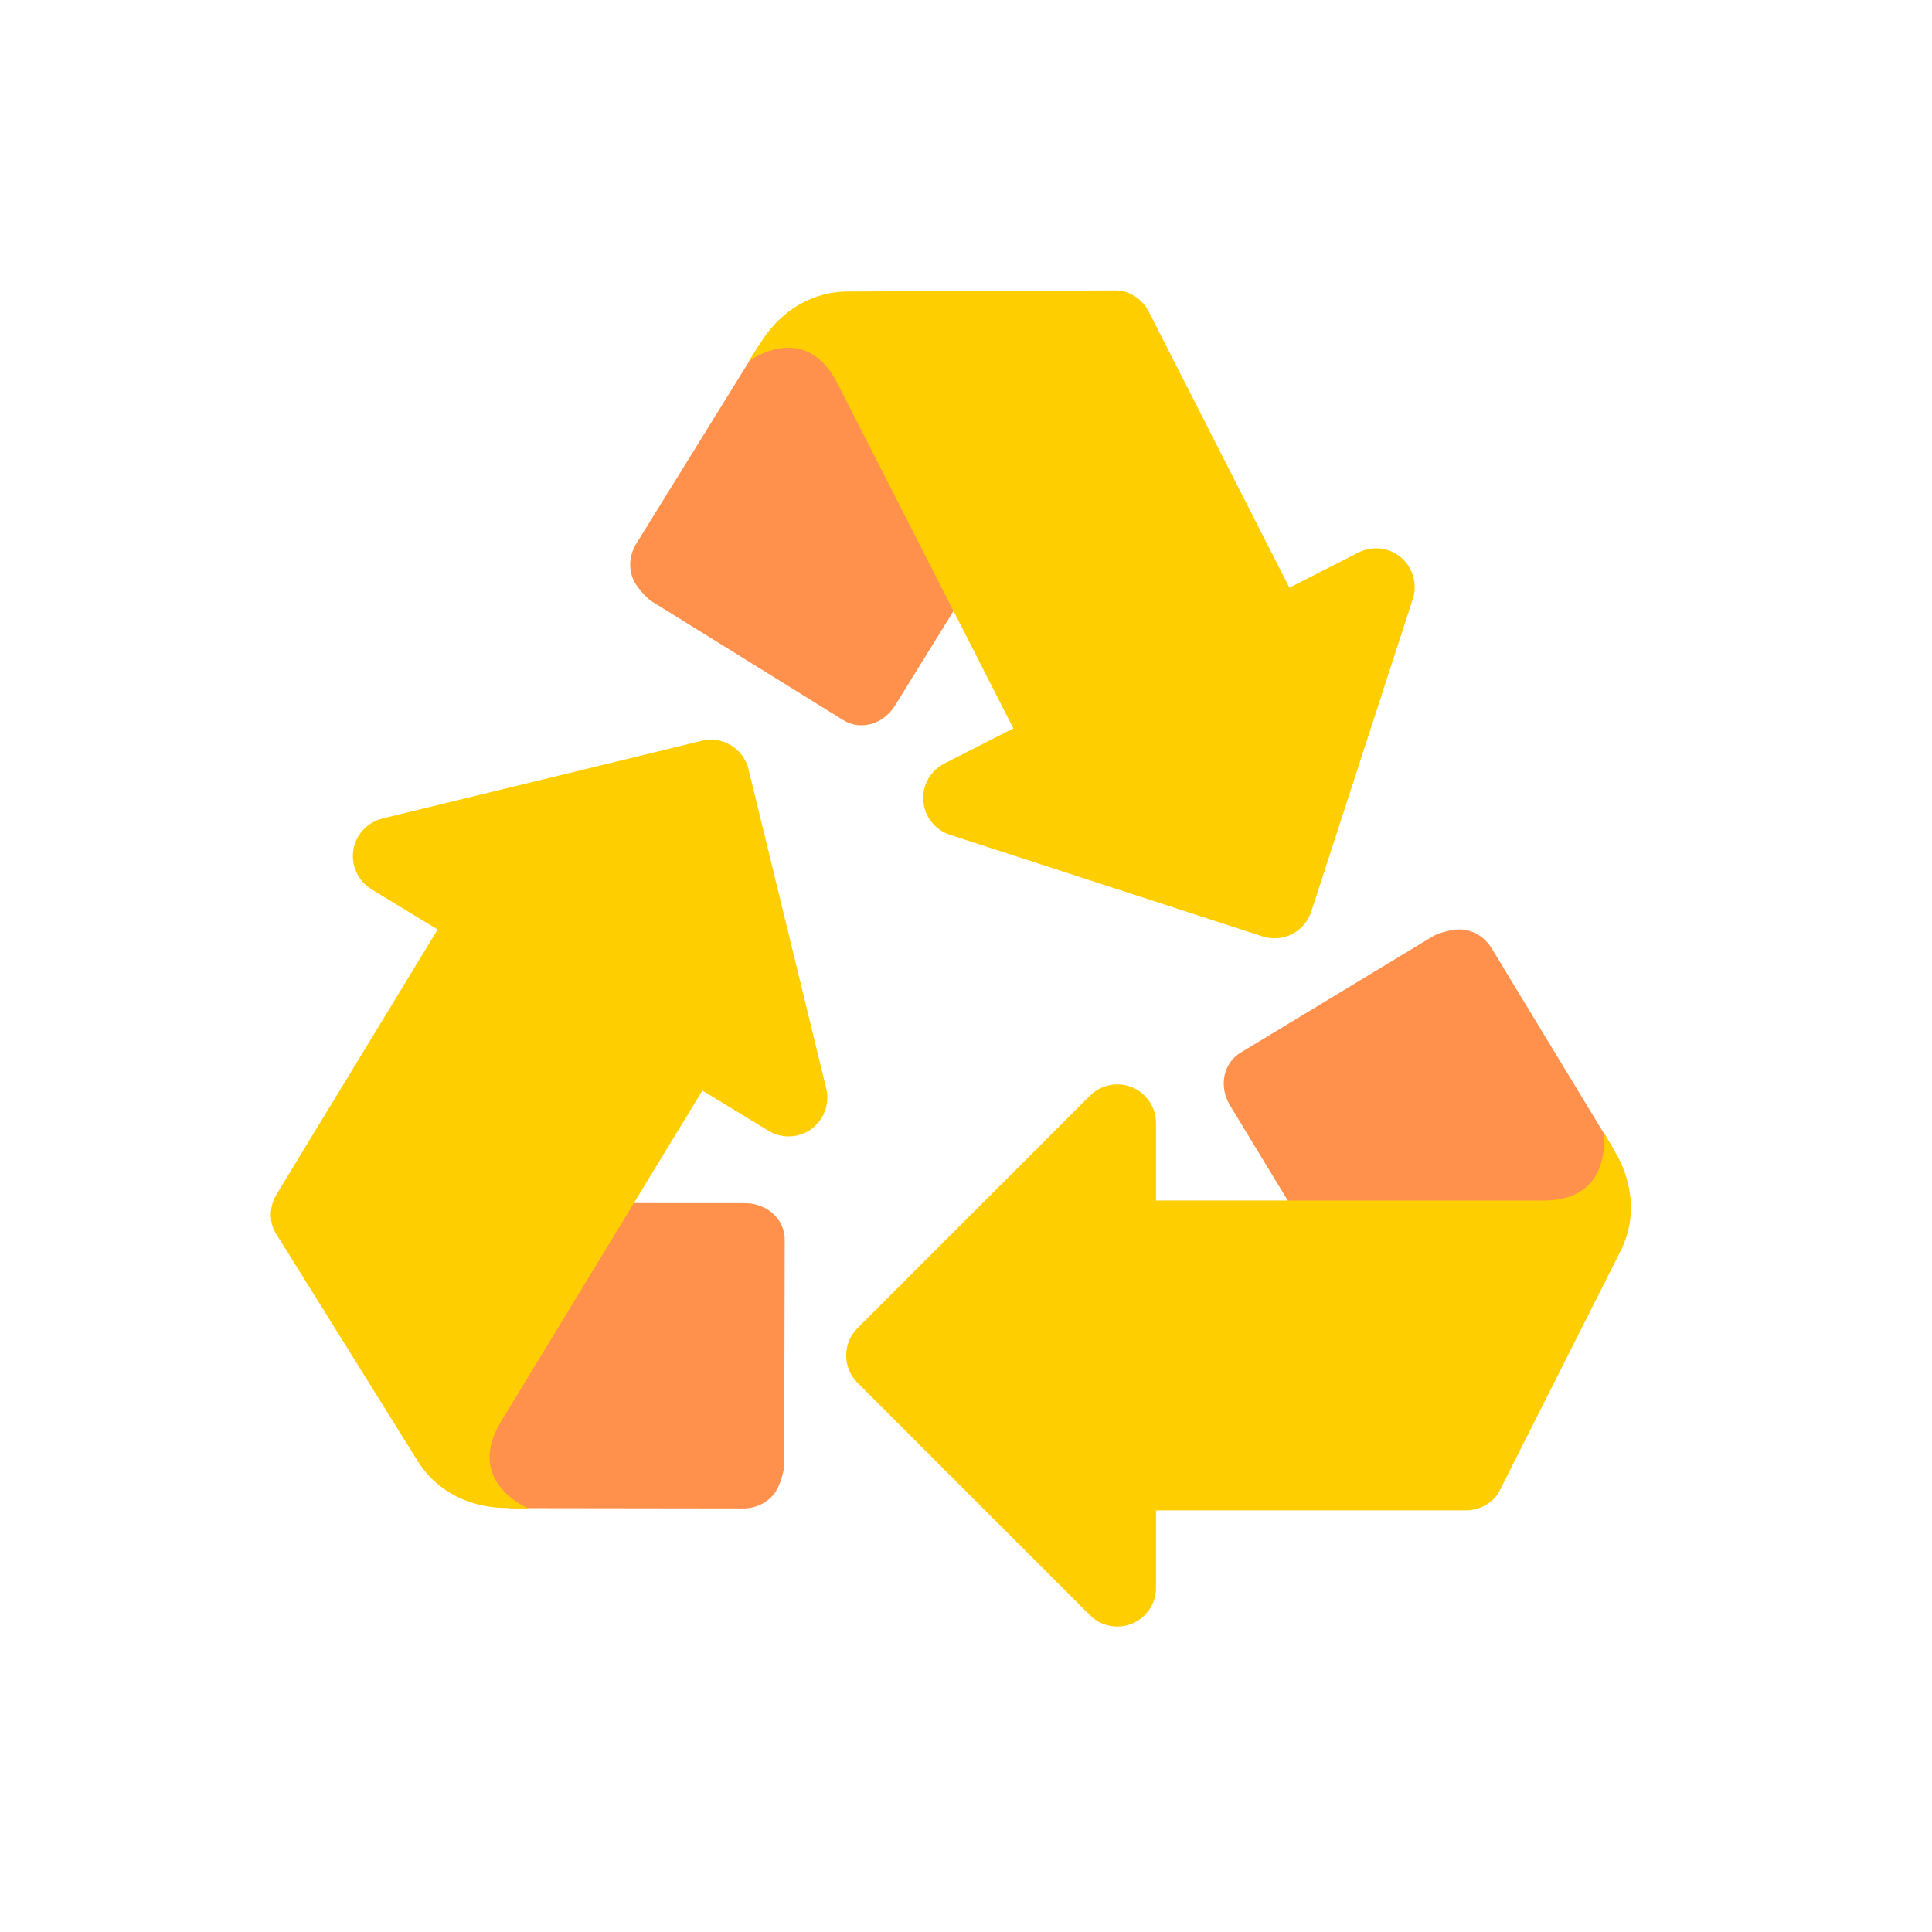
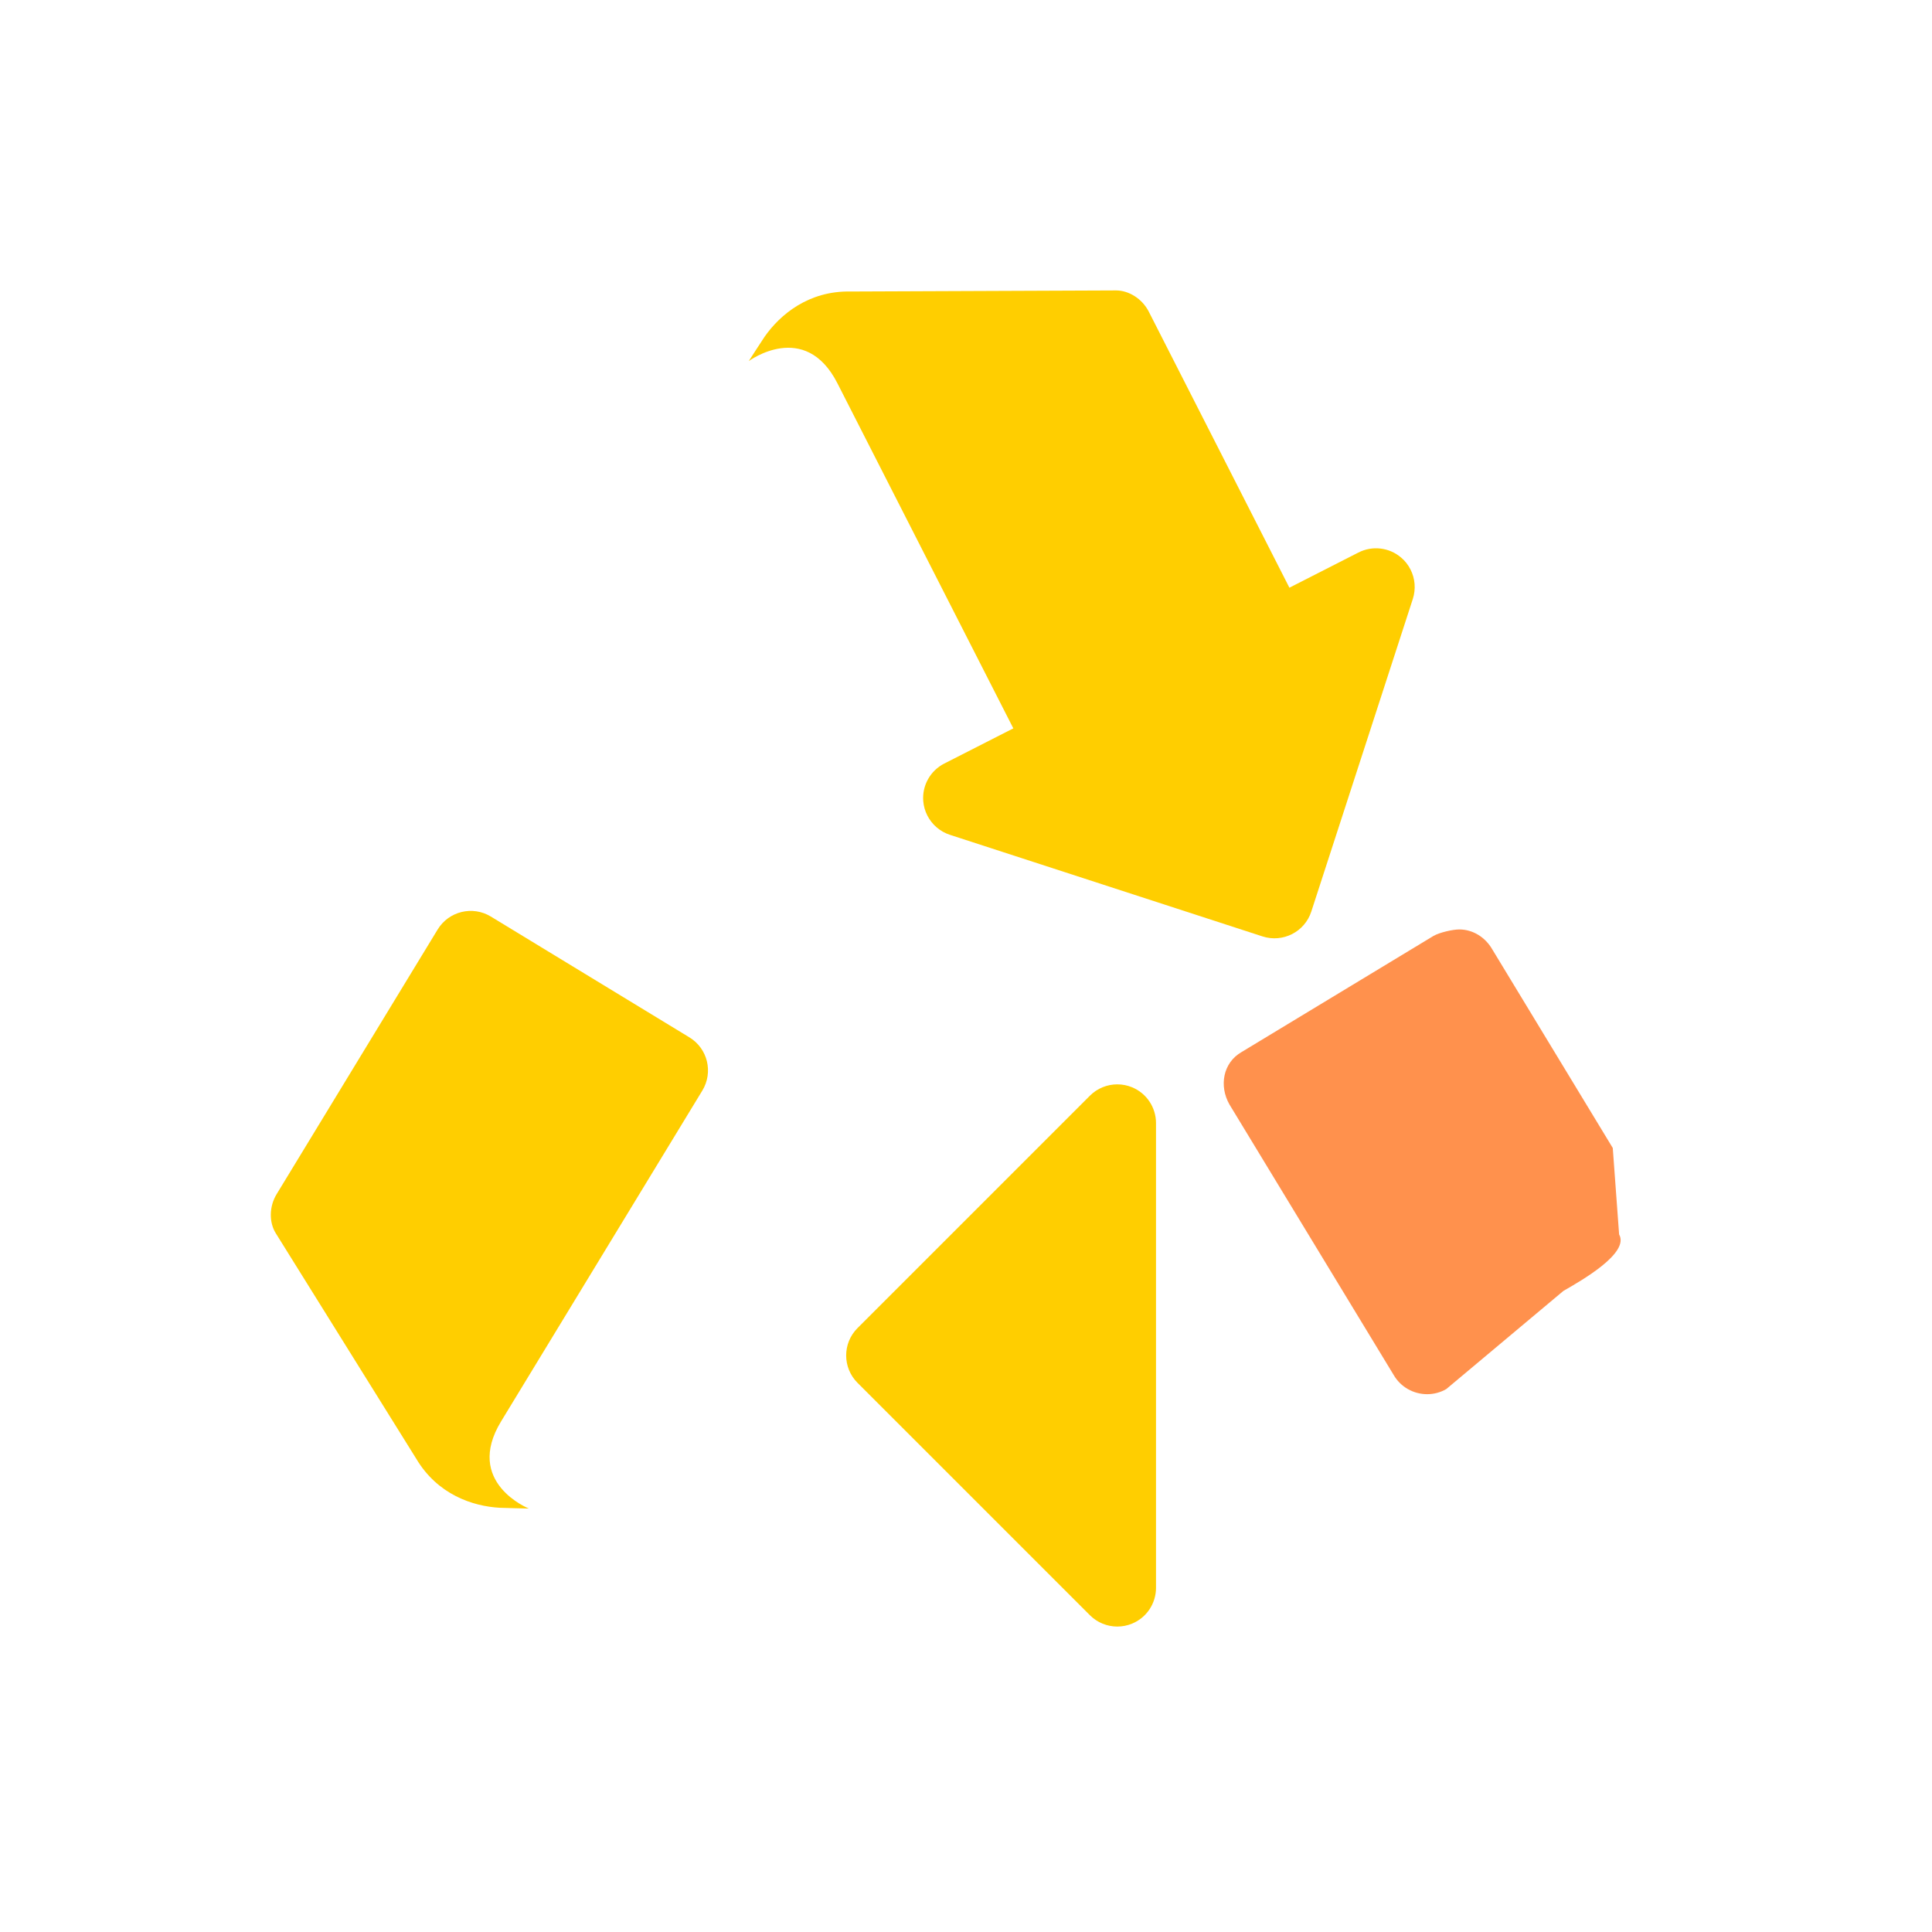
<svg xmlns="http://www.w3.org/2000/svg" width="2379" zoomAndPan="magnify" viewBox="0 0 1784.88 1785" height="2379" preserveAspectRatio="xMidYMid meet">
  <path fill="#ff914d" d="M 1318.492 1288.105 C 1306.043 1288.105 1293.984 1281.629 1287.398 1270.07 L 1135.863 1020.457 C 1126.062 1003.32 1129.891 981.852 1147.027 972.012 L 1324.434 864.664 C 1330.016 861.48 1342.18 858.727 1348.191 858.727 C 1360.645 858.727 1372.238 865.812 1378.82 877.367 L 1489.996 1060.641 L 1495.863 1140.504 C 1505.668 1157.645 1461.586 1182.871 1444.41 1192.676 L 1336.172 1283.379 C 1330.625 1286.602 1324.504 1288.105 1318.492 1288.105 Z M 1318.492 1288.105 " fill-opacity="1" fill-rule="nonzero" />
-   <path fill="#ffce00" d="M 1067.988 1395.449 C 1048.199 1395.449 1032.207 1379.453 1032.207 1359.668 L 1032.207 1144.977 C 1032.207 1125.191 1048.199 1109.195 1067.988 1109.195 L 1425.801 1109.195 C 1492 1109.195 1481.266 1045.469 1481.266 1045.469 C 1481.266 1045.469 1492.965 1065.578 1494.684 1068.762 C 1506.383 1090.734 1514.148 1124.297 1495.898 1158.395 L 1385.371 1377.449 C 1380.18 1387.789 1367.801 1395.449 1354.238 1395.449 Z M 1067.988 1395.449 " fill-opacity="1" fill-rule="nonzero" />
  <path fill="#ffce00" d="M 1032.207 1502.793 C 1022.902 1502.793 1013.742 1499.145 1006.91 1492.309 L 792.219 1277.621 C 778.23 1263.629 778.23 1241.016 792.219 1227.023 L 1006.91 1012.336 C 1013.742 1005.5 1022.902 1001.852 1032.207 1001.852 C 1036.82 1001.852 1041.473 1002.711 1045.91 1004.57 C 1059.293 1010.082 1067.988 1023.18 1067.988 1037.633 L 1067.988 1467.012 C 1067.988 1481.469 1059.293 1494.562 1045.91 1500.074 C 1041.473 1501.934 1036.82 1502.793 1032.207 1502.793 Z M 1032.207 1502.793 " fill-opacity="1" fill-rule="nonzero" />
-   <path fill="#ff914d" d="M 981.863 368.484 C 987.516 379.574 987.23 393.246 979.93 404.41 L 826.32 652.73 C 815.477 669.297 794.617 675.598 778.086 664.754 L 601.898 555.477 C 596.531 551.934 588.516 542.348 585.797 537.016 C 580.145 525.922 581.18 512.398 588.48 501.234 L 701.262 318.961 L 769.75 277.492 C 780.59 260.926 823.062 288.762 839.629 299.641 L 969.555 354.887 C 974.992 358.43 979.141 363.188 981.863 368.484 Z M 981.863 368.484 " fill-opacity="1" fill-rule="nonzero" />
-   <path fill="#ffce00" d="M 1191.219 542.953 C 1200.199 560.594 1193.258 582.098 1175.582 591.117 L 984.258 688.586 C 966.656 697.531 945.113 690.555 936.168 672.949 L 773.648 354.137 C 743.629 295.133 691.711 333.633 691.711 333.633 C 691.711 333.633 704.305 314.098 706.379 311.09 C 720.656 290.695 746.992 268.582 785.672 269.332 L 1031.098 268.332 C 1042.691 268.332 1055.105 275.809 1061.297 287.902 Z M 1191.219 542.953 " fill-opacity="1" fill-rule="nonzero" />
+   <path fill="#ffce00" d="M 1191.219 542.953 C 1200.199 560.594 1193.258 582.098 1175.582 591.117 L 984.258 688.586 C 966.656 697.531 945.113 690.555 936.168 672.949 L 773.648 354.137 C 743.629 295.133 691.711 333.633 691.711 333.633 C 691.711 333.633 704.305 314.098 706.379 311.09 C 720.656 290.695 746.992 268.582 785.672 269.332 L 1031.098 268.332 C 1042.691 268.332 1055.105 275.809 1061.297 287.902 M 1191.219 542.953 " fill-opacity="1" fill-rule="nonzero" />
  <path fill="#ffce00" d="M 1303.109 526.137 C 1307.328 534.402 1308.223 544.207 1305.254 553.402 L 1211.473 842.195 C 1205.387 860.98 1185.207 871.25 1166.387 865.168 L 877.629 771.312 C 868.398 768.344 861.027 761.828 856.77 753.562 C 854.66 749.484 853.336 744.906 852.941 740.109 C 851.797 725.656 859.523 711.984 872.406 705.438 L 1254.98 510.5 C 1267.863 503.918 1283.43 505.707 1294.449 515.152 C 1298.133 518.23 1301.031 522.023 1303.109 526.137 Z M 1303.109 526.137 " fill-opacity="1" fill-rule="nonzero" />
-   <path fill="#ff914d" d="M 365.777 1128.59 C 372.254 1117.961 384.023 1111.059 397.336 1111.449 L 689.348 1111.629 C 709.137 1112.238 725.453 1126.656 724.949 1146.41 L 724.449 1353.762 C 724.27 1360.203 720.301 1372.082 717.188 1377.164 C 710.711 1387.789 698.617 1394.055 685.305 1393.66 L 470.973 1393.371 L 399.66 1356.91 C 379.945 1356.305 381.305 1305.566 381.805 1285.848 L 360.586 1146.16 C 360.73 1139.754 362.664 1133.707 365.777 1128.59 Z M 365.777 1128.59 " fill-opacity="1" fill-rule="nonzero" />
  <path fill="#ffce00" d="M 404.277 858.797 C 414.547 841.91 436.551 836.543 453.441 846.812 L 636.855 958.414 C 653.781 968.684 659.113 990.652 648.844 1007.578 L 462.887 1313.258 C 428.535 1369.793 488.543 1393.766 488.543 1393.766 C 488.543 1393.766 465.285 1393.266 461.672 1393.051 C 436.766 1391.691 404.098 1380.848 384.418 1347.574 L 254.676 1139.324 C 248.555 1129.484 248.449 1114.922 255.496 1103.328 Z M 404.277 858.797 " fill-opacity="1" fill-rule="nonzero" />
-   <path fill="#ffce00" d="M 331.141 772.457 C 336.004 764.441 343.844 758.574 353.254 756.211 L 648.27 684.434 C 667.484 679.711 686.809 691.484 691.496 710.699 L 763.309 1005.68 C 765.598 1015.125 763.918 1024.789 759.086 1032.766 C 756.723 1036.668 753.539 1040.211 749.641 1043.07 C 737.977 1051.59 722.301 1052.23 709.922 1044.719 L 343.16 821.621 C 330.781 814.07 324.164 799.828 326.379 785.555 C 327.098 780.758 328.742 776.395 331.141 772.457 Z M 331.141 772.457 " fill-opacity="1" fill-rule="nonzero" />
</svg>